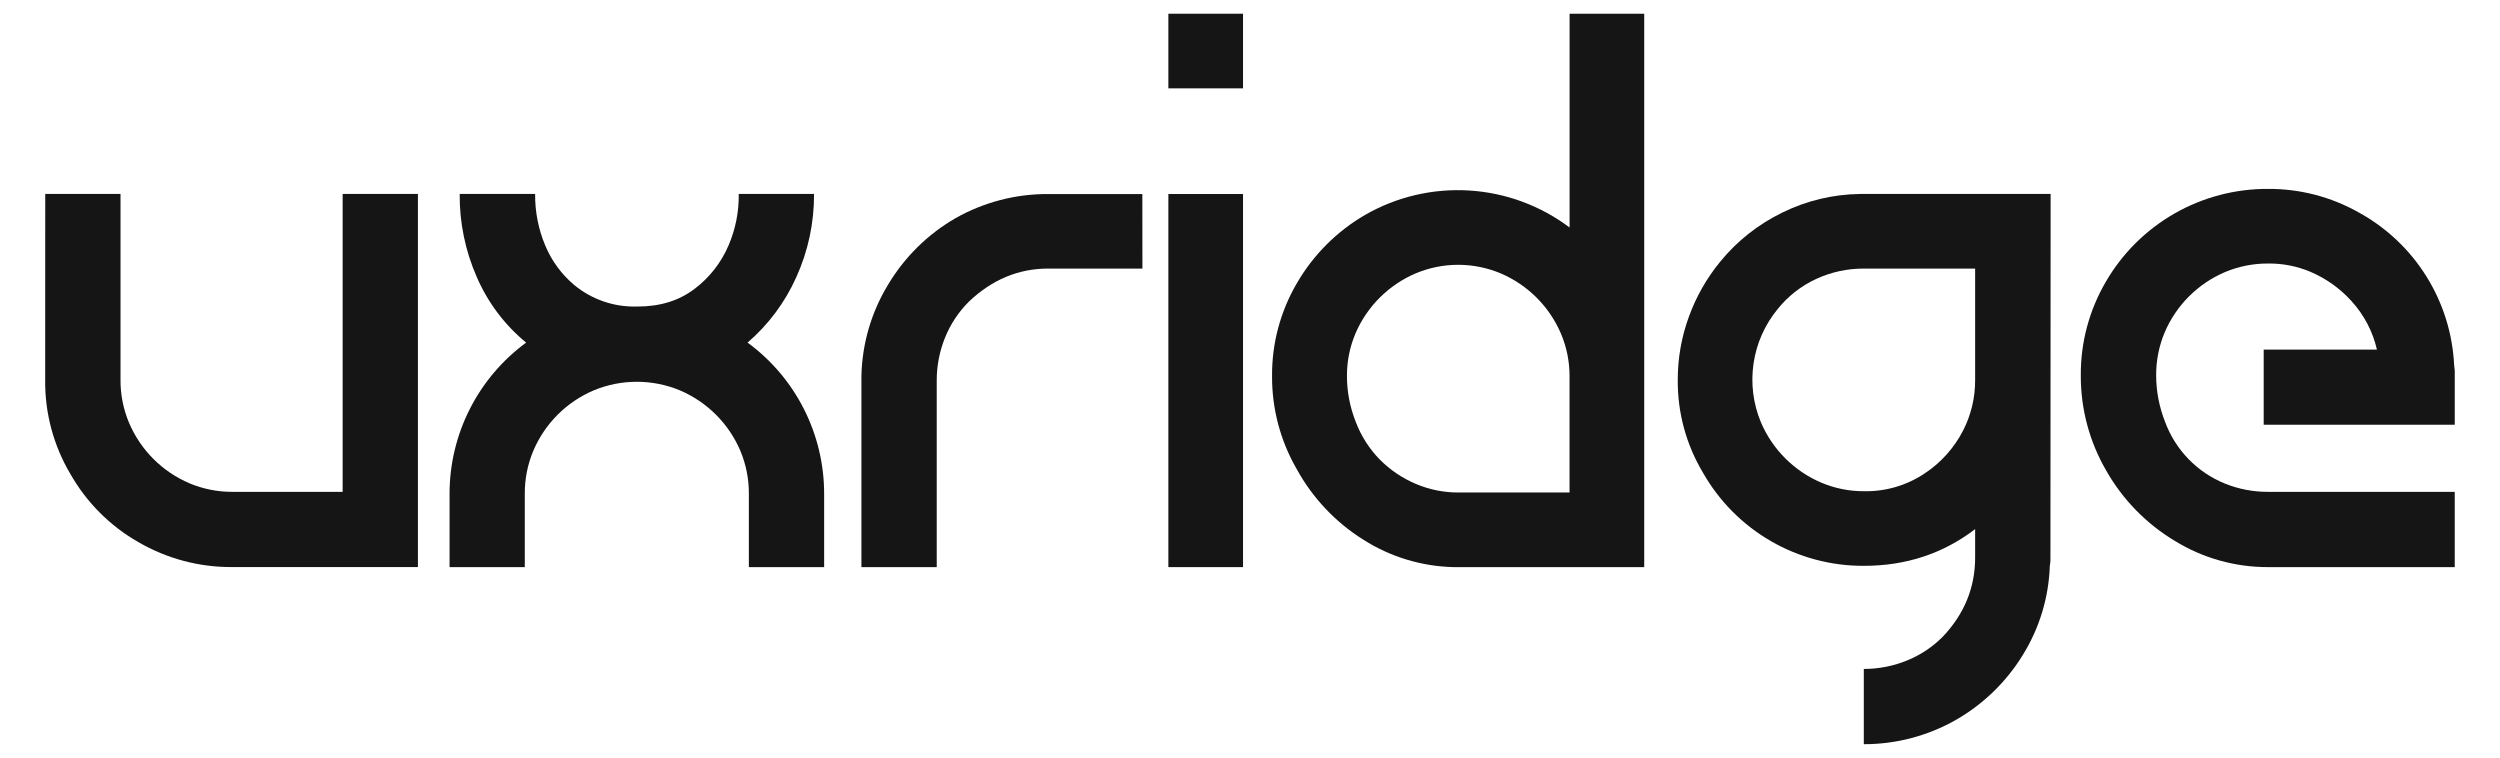
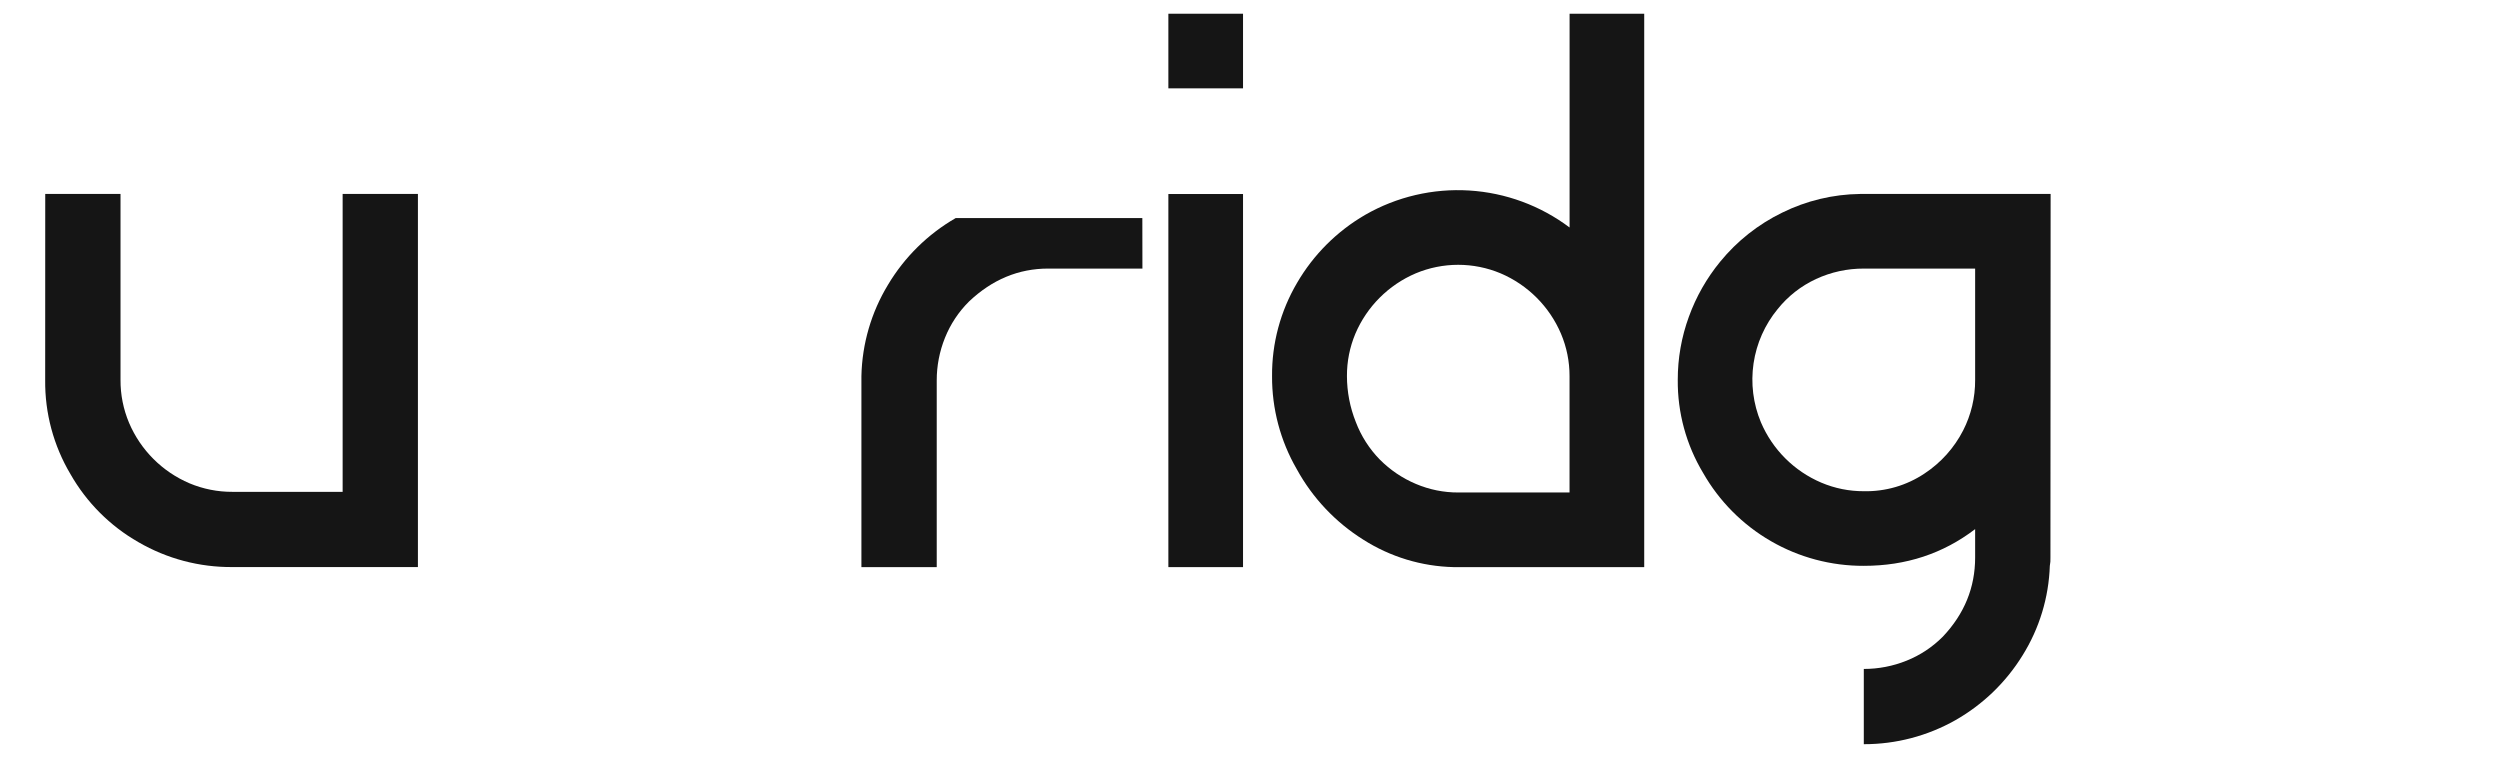
<svg xmlns="http://www.w3.org/2000/svg" width="221" height="67" viewBox="0 0 221 67" fill="none">
  <path d="M3.999 17.146H10.654V33.584C10.646 34.889 10.904 36.182 11.411 37.385C12.434 39.788 14.348 41.702 16.753 42.725C17.956 43.23 19.25 43.486 20.556 43.479H30.289V17.146H36.944V50.128H20.56C17.636 50.154 14.758 49.393 12.23 47.923C9.728 46.494 7.656 44.419 6.23 41.915C4.734 39.396 3.96 36.514 3.994 33.584L3.999 17.146Z" fill="#151515" />
-   <path d="M72.854 50.133H66.199V43.647C66.206 42.342 65.95 41.05 65.445 39.846C64.42 37.444 62.506 35.531 60.103 34.507C58.896 34.006 57.602 33.749 56.295 33.749C54.989 33.749 53.695 34.006 52.488 34.507C50.083 35.529 48.169 37.443 47.146 39.846C46.641 41.05 46.384 42.342 46.391 43.647V50.133H39.741V43.647C39.741 41.045 40.354 38.48 41.53 36.159C42.705 33.838 44.411 31.826 46.509 30.286C44.633 28.743 43.149 26.779 42.175 24.554C41.14 22.223 40.615 19.697 40.636 17.146H47.305C47.289 18.71 47.594 20.261 48.2 21.704C48.763 23.057 49.643 24.256 50.766 25.198C52.307 26.468 54.252 27.143 56.249 27.098H56.362C58.337 27.098 60.006 26.586 61.367 25.56C62.707 24.559 63.757 23.22 64.409 21.681C65.023 20.249 65.329 18.704 65.304 17.146H71.961C71.976 19.681 71.442 22.19 70.394 24.499C69.402 26.721 67.931 28.697 66.086 30.286C68.185 31.825 69.891 33.837 71.067 36.158C72.243 38.48 72.855 41.045 72.854 43.647V50.133Z" fill="#151515" />
-   <path d="M100.99 23.742H92.658C90.043 23.742 87.711 24.712 85.663 26.651C84.741 27.566 84.016 28.66 83.534 29.866C83.051 31.066 82.804 32.347 82.807 33.639V50.133H76.149V33.247C76.209 30.397 77.019 27.613 78.499 25.175C79.956 22.73 82.017 20.699 84.484 19.277C86.976 17.872 89.79 17.14 92.651 17.153H100.983L100.99 23.742Z" fill="#151515" />
+   <path d="M100.99 23.742H92.658C90.043 23.742 87.711 24.712 85.663 26.651C84.741 27.566 84.016 28.66 83.534 29.866C83.051 31.066 82.804 32.347 82.807 33.639V50.133H76.149V33.247C76.209 30.397 77.019 27.613 78.499 25.175C79.956 22.73 82.017 20.699 84.484 19.277H100.983L100.99 23.742Z" fill="#151515" />
  <path d="M103.284 1.213H109.884V7.81H103.284V1.213ZM103.284 50.133H109.884V17.151H103.284V50.133Z" fill="#151515" />
  <path d="M145.349 1.213V50.133H128.503C125.665 50.068 122.899 49.227 120.505 47.7C118.048 46.159 116.026 44.015 114.633 41.472C113.188 38.974 112.435 36.137 112.45 33.252C112.427 30.354 113.191 27.505 114.66 25.006C116.112 22.512 118.188 20.439 120.685 18.991C123.476 17.39 126.675 16.642 129.886 16.841C133.098 17.04 136.18 18.177 138.751 20.11V1.213H145.349ZM138.747 43.536V33.247C138.75 31.961 138.493 30.687 137.992 29.502C136.969 27.099 135.054 25.185 132.65 24.162C131.463 23.665 130.189 23.409 128.903 23.409C127.616 23.409 126.342 23.665 125.155 24.162C122.751 25.185 120.836 27.099 119.813 29.502C119.316 30.688 119.063 31.962 119.07 33.247C119.072 34.636 119.337 36.012 119.852 37.302C120.323 38.546 121.047 39.678 121.978 40.628C122.89 41.546 123.973 42.278 125.167 42.78C126.352 43.283 127.627 43.541 128.914 43.536H138.747Z" fill="#151515" />
  <path d="M181.259 49.293C181.27 49.537 181.251 49.781 181.204 50.02C181.111 52.823 180.281 55.551 178.797 57.931C177.333 60.307 175.295 62.277 172.869 63.658C170.396 65.058 167.602 65.792 164.76 65.787V59.135C166.054 59.136 167.335 58.889 168.535 58.406C169.741 57.924 170.835 57.199 171.75 56.277C173.651 54.266 174.602 51.937 174.602 49.289V46.775C171.768 48.94 168.488 50.022 164.76 50.02C161.876 50.032 159.04 49.277 156.543 47.833C154.047 46.389 151.979 44.308 150.552 41.802C149.064 39.321 148.289 36.477 148.314 33.584C148.31 31.677 148.644 29.784 149.299 27.993C149.939 26.227 150.876 24.581 152.068 23.129C153.56 21.304 155.431 19.825 157.551 18.795C159.692 17.739 162.043 17.175 164.43 17.146H181.275L181.259 49.293ZM174.602 33.584V23.743H164.76C163.302 23.736 161.86 24.051 160.537 24.665C159.216 25.276 158.054 26.186 157.145 27.322C156.012 28.699 155.276 30.357 155.015 32.12C154.754 33.884 154.978 35.684 155.664 37.33C156.688 39.734 158.604 41.648 161.01 42.669C162.197 43.171 163.472 43.428 164.76 43.423C166.668 43.465 168.543 42.919 170.13 41.857C171.575 40.905 172.75 39.596 173.54 38.056C174.248 36.672 174.612 35.138 174.602 33.584Z" fill="#151515" />
-   <path d="M210.122 30.906C209.755 29.313 208.985 27.84 207.884 26.63C206.876 25.509 205.635 24.621 204.247 24.031C203.062 23.53 201.786 23.279 200.5 23.295C199.194 23.288 197.901 23.544 196.697 24.049C194.292 25.072 192.378 26.985 191.355 29.389C190.851 30.593 190.596 31.887 190.605 33.192C190.608 34.59 190.874 35.974 191.387 37.275C191.839 38.508 192.545 39.632 193.46 40.576C194.374 41.52 195.476 42.261 196.694 42.752C197.903 43.239 199.194 43.486 200.497 43.479H216.999V50.133H200.5C197.587 50.142 194.73 49.339 192.25 47.813C189.723 46.295 187.632 44.15 186.181 41.585C184.704 39.038 183.932 36.143 183.943 33.199C183.92 30.287 184.684 27.424 186.154 24.91C187.609 22.399 189.703 20.318 192.222 18.876C194.741 17.434 197.597 16.683 200.5 16.699C203.302 16.683 206.06 17.398 208.5 18.774C210.949 20.114 213.012 22.061 214.491 24.428C215.97 26.795 216.815 29.503 216.946 32.29C216.997 32.586 217.016 32.886 217.001 33.185V37.547H200.11V30.906H210.122Z" fill="#151515" />
</svg>